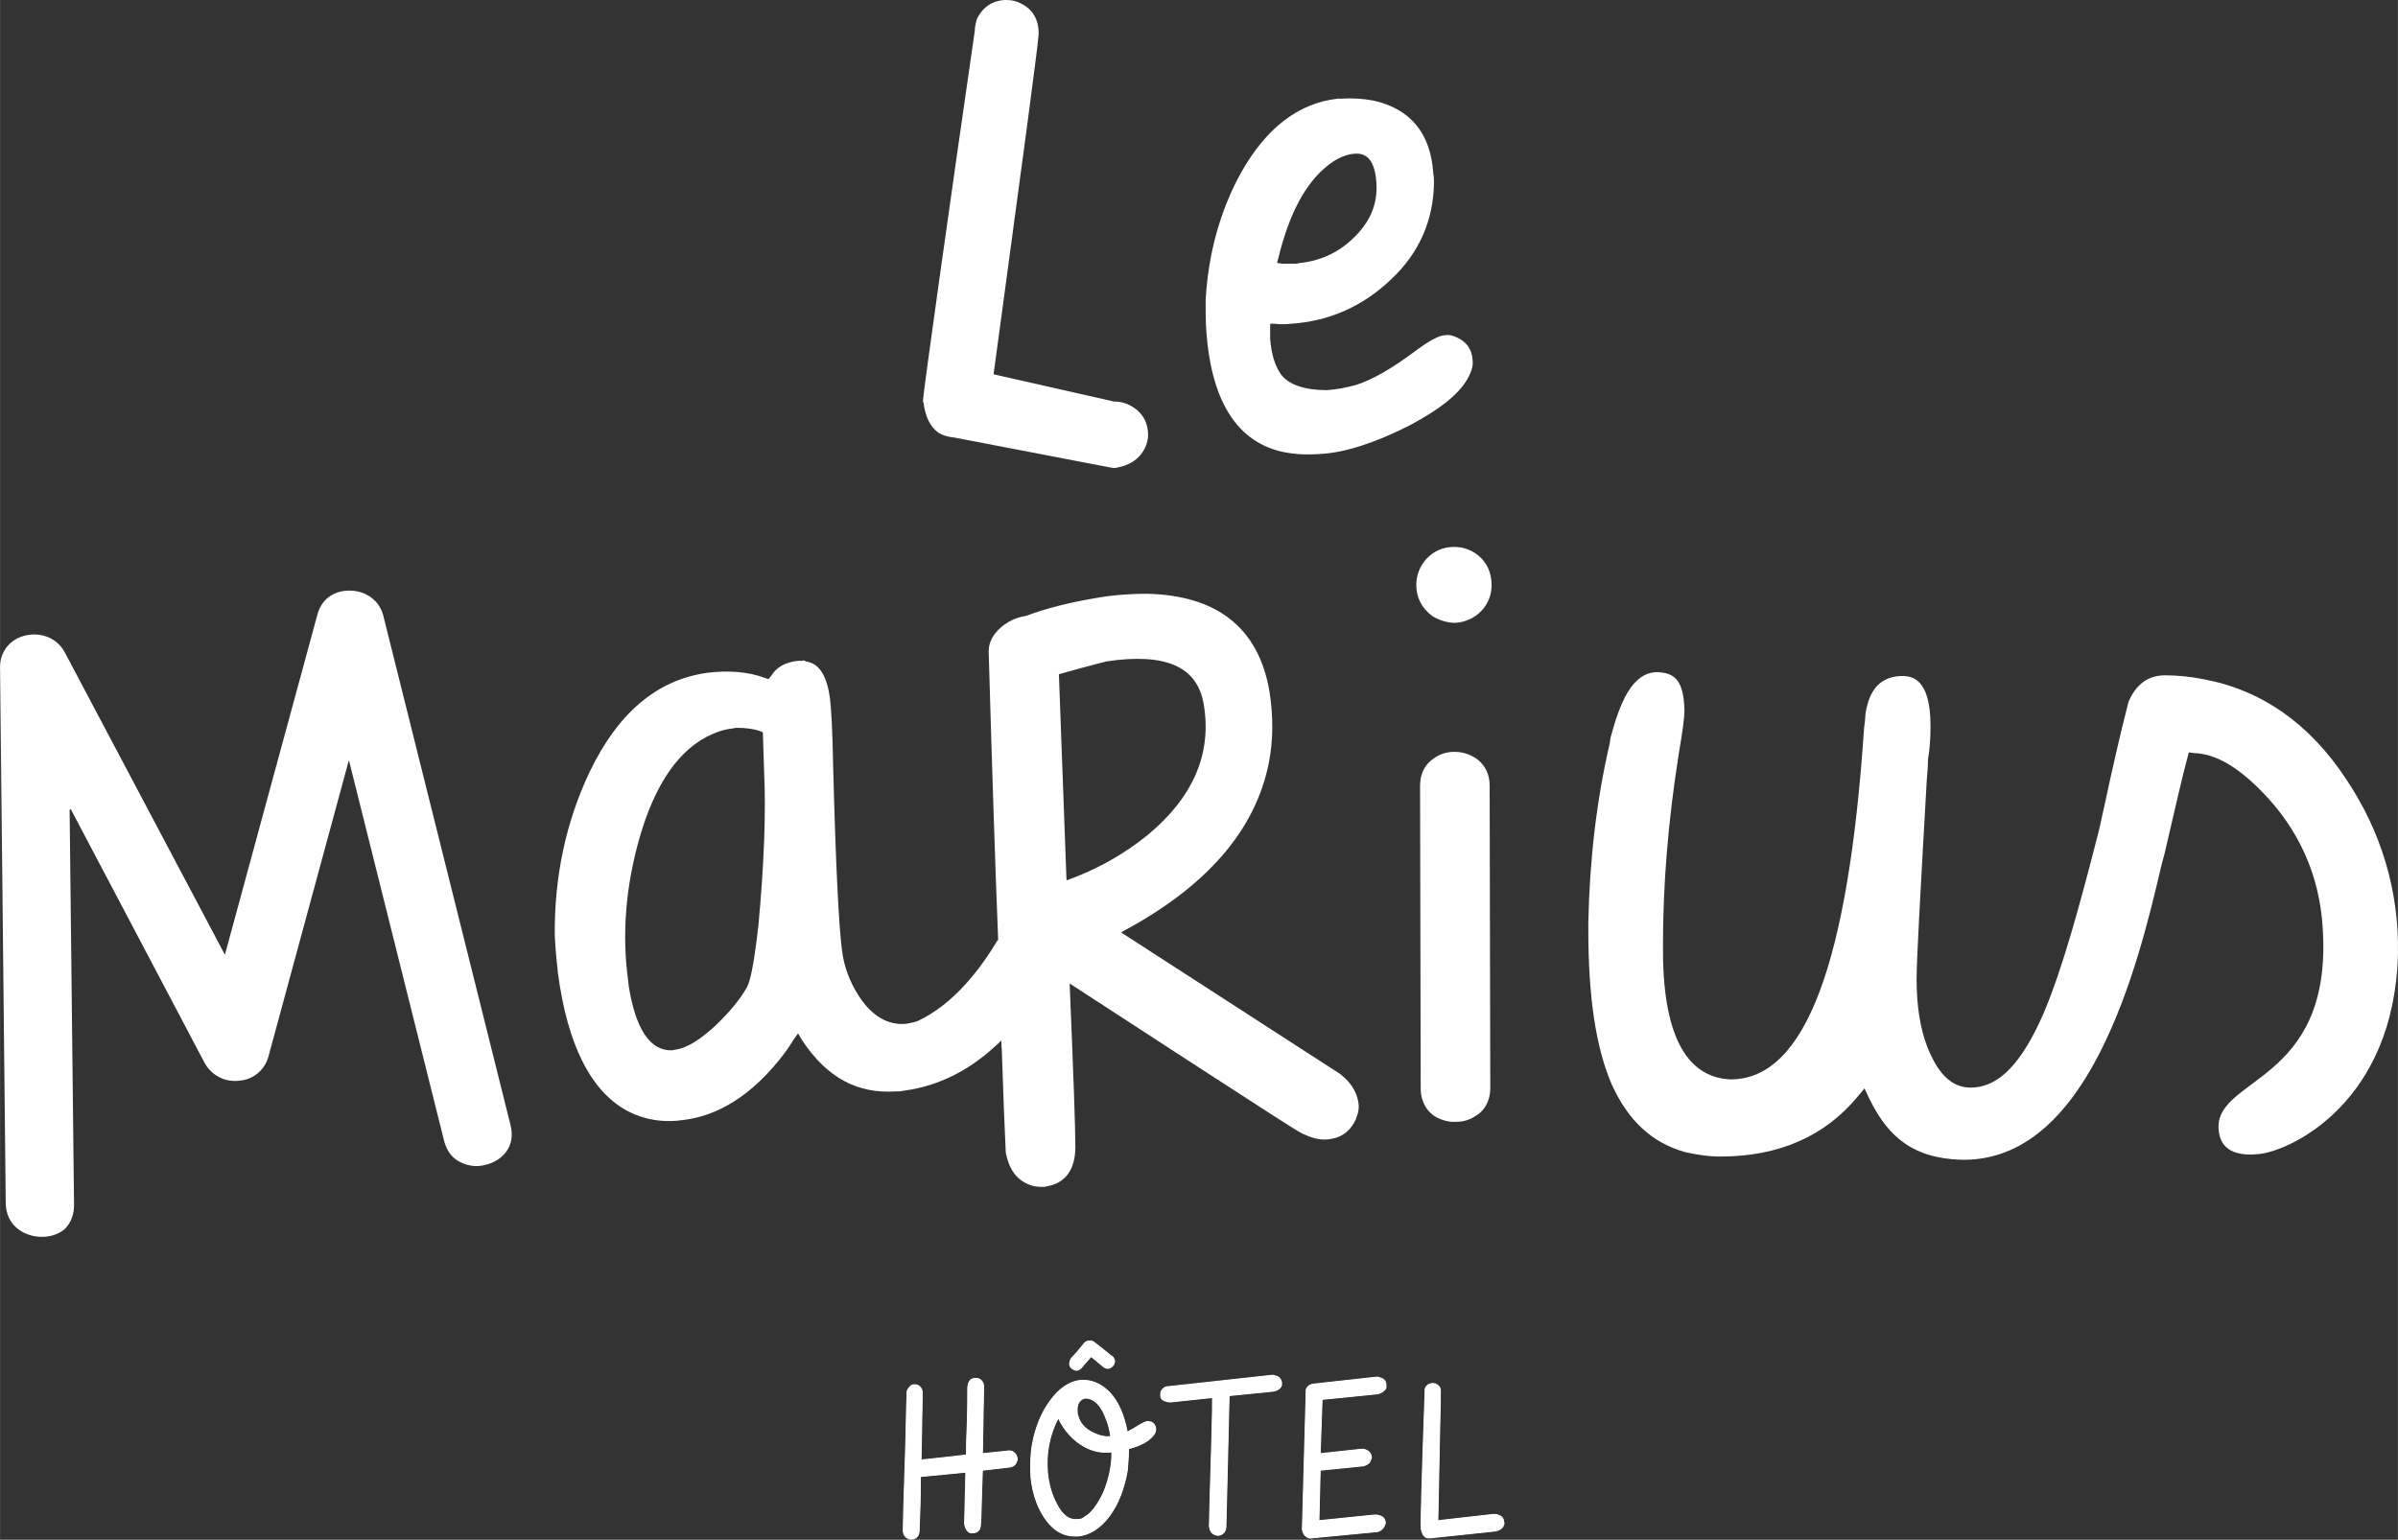
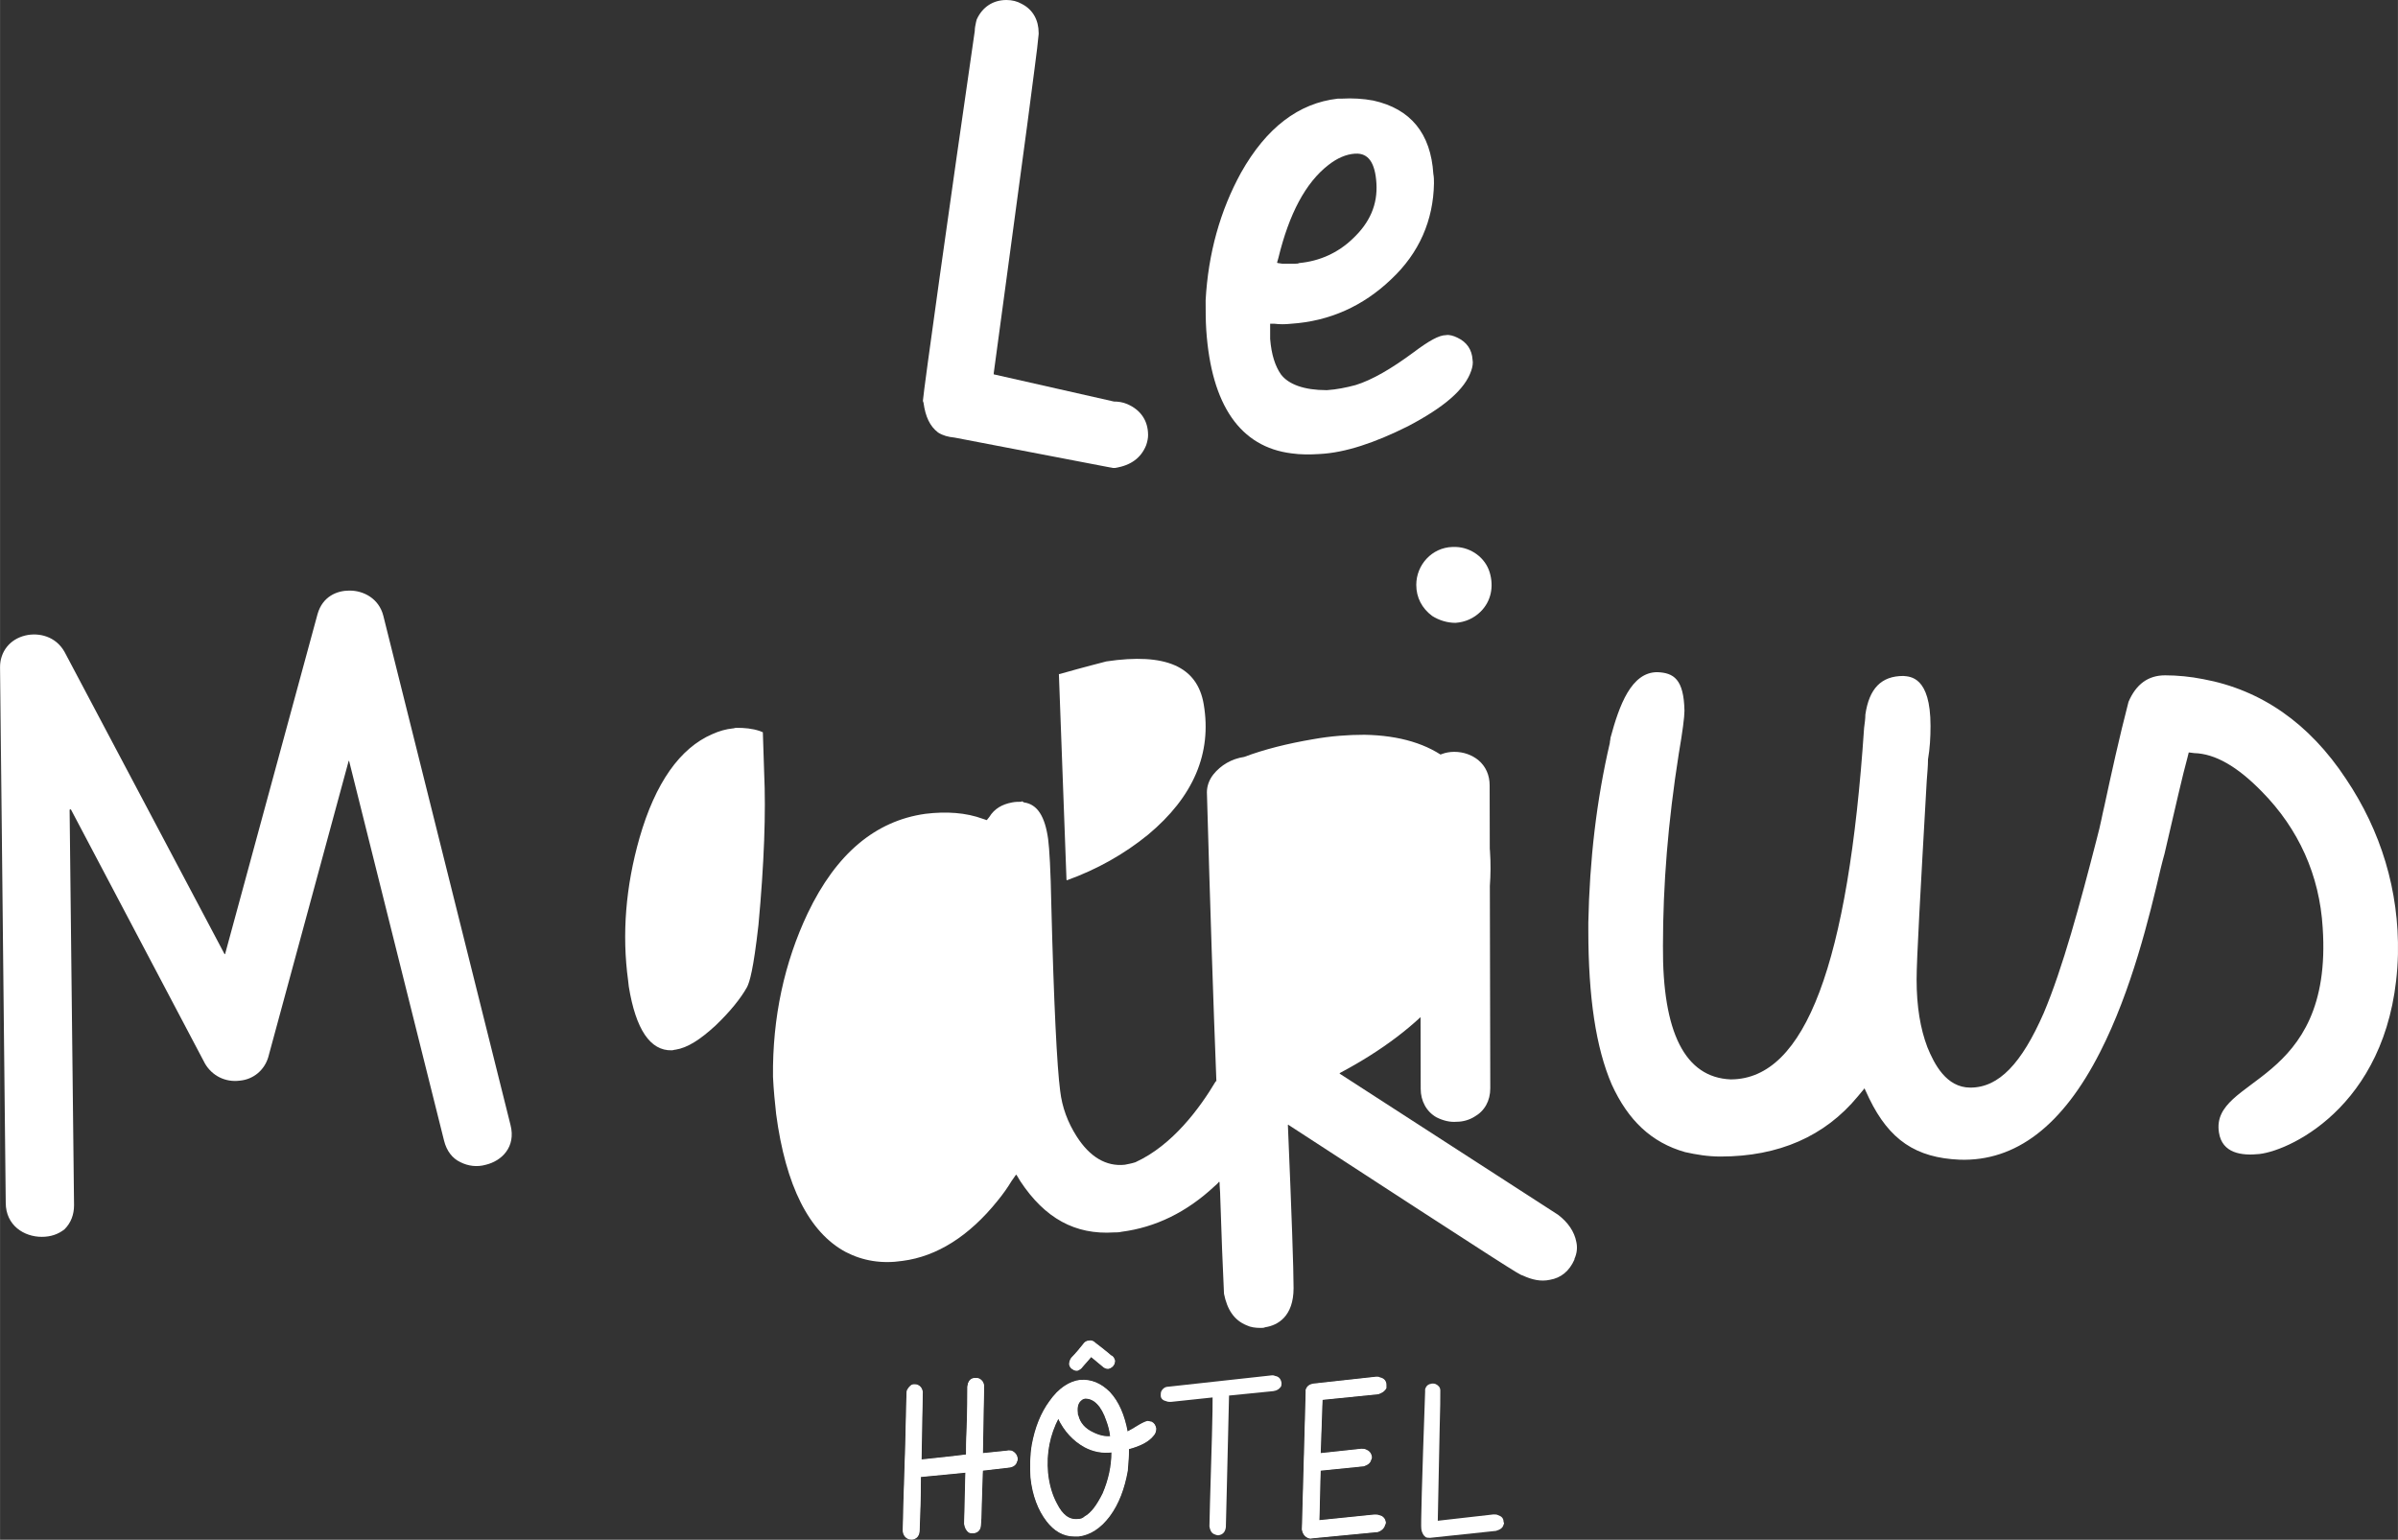
<svg xmlns="http://www.w3.org/2000/svg" xml:space="preserve" width="102.923mm" height="66.106mm" version="1.1" style="shape-rendering:geometricPrecision; text-rendering:geometricPrecision; image-rendering:optimizeQuality; fill-rule:evenodd; clip-rule:evenodd" viewBox="0 0 3791 2435">
  <rect x="0" y="0" width="3791" height="2435" fill="#333333" stroke="none" />
  <defs>
    <style type="text/css">
   
    .str0 {stroke:white;stroke-width:1.676}
    .fil0 {fill:white}
   
  </style>
  </defs>
  <g id="Layer_x0020_1">
    <g id="_338246416">
      <g id="Le-Marius">
        <g id="_01-Marius-Accueil">
          <g id="Group-8">
            <g id="logo_x002b_baseline-copy">
              <path id="Fill-1" class="fil0" d="M1550 2410l0 0c0,9 -4,13 -11,14 -2,0 -5,0 -7,-1 -4,-3 -6,-7 -7,-13l2 -82 -72 7c0,34 -1,62 -2,85 0,8 -4,13 -11,14 -2,0 -4,0 -6,-1 -5,-2 -8,-7 -8,-13 0,-5 1,-51 4,-137 1,-53 2,-79 2,-80 0,-1 0,-3 1,-5 3,-5 6,-8 10,-8 2,0 4,0 6,1 4,2 6,5 7,10l-2 108c17,-2 41,-4 72,-8 0,-8 0,-23 1,-43 1,-27 1,-49 1,-65 0,-1 1,-3 1,-5 2,-5 5,-8 11,-8 2,0 4,0 6,1 4,2 6,5 7,10l-2 108 39 -4c3,-1 5,0 7,0 5,2 8,6 9,11 0,2 0,4 -1,5 -1,5 -5,8 -11,9l-43 5c-2,50 -2,79 -3,85z" />
              <path id="Stroke-3" class="fil0 str0" d="M1550 2410l0 0c0,9 -4,13 -11,14 -2,0 -5,0 -7,-1 -4,-3 -6,-7 -7,-13l2 -82 -72 7c0,34 -1,62 -2,85 0,8 -4,13 -11,14 -2,0 -4,0 -6,-1 -5,-2 -8,-7 -8,-13 0,-5 1,-51 4,-137 1,-53 2,-79 2,-80 0,-1 0,-3 1,-5 3,-5 6,-8 10,-8 2,0 4,0 6,1 4,2 6,5 7,10l-2 108c17,-2 41,-4 72,-8 0,-8 0,-23 1,-43 1,-27 1,-49 1,-65 0,-1 1,-3 1,-5 2,-5 5,-8 11,-8 2,0 4,0 6,1 4,2 6,5 7,10l-2 108 39 -4c3,-1 5,0 7,0 5,2 8,6 9,11 0,2 0,4 -1,5 -1,5 -5,8 -11,9l-43 5c-2,50 -2,79 -3,85z" />
              <g>
                <path id="Fill-5" class="fil0" d="M1716 2211c-2,0 -5,1 -7,3 -5,4 -7,10 -6,20 0,2 0,4 1,5 3,12 11,21 24,27 10,5 20,7 28,6 -1,-9 -3,-17 -6,-25 -8,-24 -20,-36 -34,-36l0 0zm-25 -53c0,-4 1,-7 3,-10 1,-1 8,-8 19,-22 2,-3 5,-5 8,-5 4,-1 7,0 10,3 17,13 25,20 25,20 3,1 5,4 6,8 0,2 -1,4 -1,5 -2,4 -5,6 -9,7 -3,0 -6,-1 -9,-4l-18 -15 -14 16c-2,3 -5,5 -8,6 -2,0 -3,0 -5,-1 -4,-2 -6,-4 -7,-8l0 0zm-35 172c2,19 7,35 14,48 9,18 20,27 35,25 3,0 7,-1 10,-4 11,-6 20,-19 29,-37 9,-21 14,-43 14,-66 -15,2 -30,-1 -43,-8 -18,-10 -32,-25 -42,-46 -14,27 -20,56 -17,88l0 0zm-26 7c-1,-17 -1,-34 2,-52 5,-27 14,-50 28,-69 14,-20 31,-31 48,-33 17,-1 32,5 46,19 14,15 23,36 28,63 3,-2 8,-4 14,-8 8,-5 14,-8 18,-9 2,0 4,1 6,1 4,2 6,5 7,10 0,4 -1,8 -4,11 -7,9 -20,16 -39,21 0,12 -1,23 -2,35 -5,28 -14,52 -28,71 -14,19 -31,30 -49,32 -3,0 -5,0 -7,0 -16,0 -31,-8 -43,-24 -13,-17 -22,-40 -25,-68z" />
              </g>
              <path id="Stroke-7" class="fil0 str0" d="M1716 2211c-2,0 -5,1 -7,3 -5,4 -7,10 -6,20 0,2 0,4 1,5 3,12 11,21 24,27 10,5 20,7 28,6 -1,-9 -3,-17 -6,-25 -8,-24 -20,-36 -34,-36zm-25 -53c0,-4 1,-7 3,-10 1,-1 8,-8 19,-22 2,-3 5,-5 8,-5 4,-1 7,0 10,3 17,13 25,20 25,20 3,1 5,4 6,8 0,2 -1,4 -1,5 -2,4 -5,6 -9,7 -3,0 -6,-1 -9,-4l-18 -15 -14 16c-2,3 -5,5 -8,6 -2,0 -3,0 -5,-1 -4,-2 -6,-4 -7,-8zm-35 172c2,19 7,35 14,48 9,18 20,27 35,25 3,0 7,-1 10,-4 11,-6 20,-19 29,-37 9,-21 14,-43 14,-66 -15,2 -30,-1 -43,-8 -18,-10 -32,-25 -42,-46 -14,27 -20,56 -17,88zm-26 7c-1,-17 -1,-34 2,-52 5,-27 14,-50 28,-69 14,-20 31,-31 48,-33 17,-1 32,5 46,19 14,15 23,36 28,63 3,-2 8,-4 14,-8 8,-5 14,-8 18,-9 2,0 4,1 6,1 4,2 6,5 7,10 0,4 -1,8 -4,11 -7,9 -20,16 -39,21 0,12 -1,23 -2,35 -5,28 -14,52 -28,71 -14,19 -31,30 -49,32 -3,0 -5,0 -7,0 -16,0 -31,-8 -43,-24 -13,-17 -22,-40 -25,-68z" />
              <path id="Fill-9" class="fil0" d="M2026 2187c0,2 0,4 -1,6 -3,4 -6,6 -12,7l-70 7c-3,133 -5,202 -5,207 0,0 0,1 0,1 -1,8 -5,12 -12,13 -2,0 -5,-1 -7,-2 -4,-2 -6,-6 -7,-12 0,-1 1,-49 4,-144 1,-32 1,-52 1,-60l-66 7c-2,0 -5,0 -7,-1 -5,-1 -9,-4 -9,-9 0,-2 0,-5 1,-7 2,-4 6,-7 11,-7l164 -18c2,0 3,0 5,1 6,1 9,5 10,11z" />
-               <path id="Stroke-11" class="fil0 str0" d="M2026 2187c0,2 0,4 -1,6 -3,4 -6,6 -12,7l-70 7c-3,133 -5,202 -5,207 0,0 0,1 0,1 -1,8 -5,12 -12,13 -2,0 -5,-1 -7,-2 -4,-2 -6,-6 -7,-12 0,-1 1,-49 4,-144 1,-32 1,-52 1,-60l-66 7c-2,0 -5,0 -7,-1 -5,-1 -9,-4 -9,-9 0,-2 0,-5 1,-7 2,-4 6,-7 11,-7l164 -18c2,0 3,0 5,1 6,1 9,5 10,11z" />
              <path id="Fill-13" class="fil0" d="M2076 2189l100 -11c2,0 4,0 5,1 6,1 10,5 10,11 0,1 0,3 0,5 -2,4 -6,7 -12,9l-89 9 -3 86 65 -7c2,0 5,0 7,1 5,2 8,5 9,11 0,1 0,3 -1,4 -1,5 -5,8 -11,10l-69 7 -2 80 88 -9c3,0 5,0 7,1 6,1 9,5 10,10 0,2 0,3 -1,4 -1,5 -5,9 -11,11l-104 10c-2,1 -5,0 -7,-1 -4,-2 -7,-6 -8,-12 0,-2 2,-74 6,-217 0,-2 0,-3 0,-4 2,-6 6,-8 11,-9z" />
              <path id="Stroke-15" class="fil0 str0" d="M2076 2189l100 -11c2,0 4,0 5,1 6,1 10,5 10,11 0,1 0,3 0,5 -2,4 -6,7 -12,9l-89 9 -3 86 65 -7c2,0 5,0 7,1 5,2 8,5 9,11 0,1 0,3 -1,4 -1,5 -5,8 -11,10l-69 7 -2 80 88 -9c3,0 5,0 7,1 6,1 9,5 10,10 0,2 0,3 -1,4 -1,5 -5,9 -11,11l-104 10c-2,1 -5,0 -7,-1 -4,-2 -7,-6 -8,-12 0,-2 2,-74 6,-217 0,-2 0,-3 0,-4 2,-6 6,-8 11,-9z" />
              <path id="Fill-17" class="fil0" d="M2365 2421l-104 11c-2,0 -5,0 -7,-1 -3,-2 -6,-6 -7,-13l0 0c-1,-4 1,-76 6,-217 0,-1 0,-3 0,-4 2,-6 5,-8 11,-9 2,0 4,0 6,1 4,2 7,5 7,10 0,10 0,29 -1,59 -2,93 -3,142 -3,147l88 -10c3,0 5,0 7,1 6,2 9,5 9,11 1,1 1,3 0,4 -1,5 -5,8 -12,10z" />
-               <path id="Stroke-19" class="fil0 str0" d="M2365 2421l-104 11c-2,0 -5,0 -7,-1 -3,-2 -6,-6 -7,-13l0 0c-1,-4 1,-76 6,-217 0,-1 0,-3 0,-4 2,-6 5,-8 11,-9 2,0 4,0 6,1 4,2 7,5 7,10 0,10 0,29 -1,59 -2,93 -3,142 -3,147l88 -10c3,0 5,0 7,1 6,2 9,5 9,11 1,1 1,3 0,4 -1,5 -5,8 -12,10z" />
              <path id="Fill-21" class="fil0" d="M1483 684c8,5 16,7 26,8 0,0 0,0 0,0l250 48c1,0 1,0 1,0l3 0c25,-4 41,-16 49,-36 0,0 0,0 0,0 2,-6 3,-11 3,-16 0,-23 -12,-40 -33,-49 -7,-3 -14,-4 -21,-4 0,0 0,0 0,0l-190 -43 0 -2c7,-50 27,-201 53,-393 9,-71 16,-119 18,-143l0 -2c0,-20 -9,-37 -27,-46 -7,-4 -15,-6 -24,-6 -21,0 -38,11 -47,31 0,0 0,0 0,0l-1 4c0,0 0,0 0,0 -1,5 -2,9 -2,14 -39,269 -81,569 -82,585 0,0 0,0 0,0l1 3c0,0 0,0 0,0 3,22 10,37 23,47z" />
              <path id="Fill-23" class="fil0" d="M2021 408c17,-70 43,-119 79,-147 14,-11 28,-17 42,-18 0,0 0,0 0,0l1 0c20,-1 31,14 33,47 2,33 -10,62 -38,88 -23,22 -52,35 -84,38 -2,1 -4,1 -6,1 -7,0 -14,0 -21,0l-7 -1c-1,0 -1,-1 -1,-1l2 -7zm305 178c0,0 0,0 0,0 2,-6 3,-12 2,-17 -1,-16 -9,-28 -24,-35 -6,-3 -13,-5 -18,-4 -11,0 -27,9 -51,27 -35,26 -66,44 -92,52 -15,4 -30,7 -45,8l-1 0c-35,0 -60,-9 -72,-25 -9,-13 -15,-31 -17,-56 0,-6 0,-12 0,-17l0 -7c0,0 0,0 0,0l7 0c8,1 17,1 26,0 61,-4 114,-28 158,-70 45,-42 67,-94 68,-152 0,-5 0,-10 -1,-15 -4,-64 -36,-103 -95,-116 -16,-3 -33,-4 -50,-3 -2,0 -4,0 -6,0 -62,7 -113,46 -153,117 -33,60 -52,128 -56,202 0,16 0,32 1,47 8,119 54,185 135,195 14,2 29,2 44,1 41,-2 88,-18 140,-44 57,-30 90,-58 100,-88l0 0z" />
              <g>
-                 <path id="Fill-25" class="fil0" d="M1686 1391l-12 -325c0,0 1,0 1,0 42,-12 67,-18 74,-20 94,-14 144,8 154,68 13,77 -16,146 -88,206 -38,31 -81,55 -128,72 0,0 -1,0 -1,-1l0 0zm-487 72c-8,71 -14,90 -18,98 -10,18 -27,39 -50,61 -24,22 -44,35 -63,38 -2,0 -4,1 -6,1 -34,1 -57,-33 -68,-101l-1 -9c-10,-73 -4,-149 18,-226 25,-87 64,-142 115,-164 11,-5 22,-8 32,-9 2,0 4,-1 6,-1 13,0 25,1 37,5l5 2c0,0 0,0 0,1l2 62c3,64 0,145 -9,242l0 0zm919 235l-345 -223c0,-1 0,-1 0,-1 134,-71 212,-161 233,-268 7,-36 7,-73 1,-112 -17,-101 -83,-153 -195,-155 -26,0 -53,2 -81,7 -41,7 -77,16 -109,28 0,0 0,0 0,0 -20,3 -37,13 -49,28 -7,9 -10,19 -10,28 5,177 10,330 15,457 0,0 -1,0 -1,0 -25,42 -68,101 -127,128 0,0 0,0 0,0 -6,2 -12,3 -17,4 -29,3 -55,-12 -76,-45 -14,-22 -23,-46 -26,-72 -5,-38 -10,-137 -14,-295 -1,-53 -3,-88 -5,-103 -5,-36 -17,-55 -38,-58 0,0 0,0 0,0l-4 -2 0 1c-1,0 -2,0 -3,0 -3,0 -7,0 -12,1 -16,3 -28,10 -36,23l-4 5c0,0 0,0 0,0l-6 -2c-27,-10 -58,-12 -91,-8 -79,11 -141,63 -186,157 -37,78 -56,165 -55,259 1,21 3,41 5,59 15,113 52,187 110,218 27,14 57,19 90,14 54,-7 105,-39 150,-95 9,-11 16,-21 22,-31l7 -10c0,0 1,0 1,0l6 10c39,59 87,85 148,81 4,0 8,0 12,-1 54,-7 103,-31 147,-72 2,-2 5,-4 7,-7 0,0 1,0 1,1 0,7 1,14 1,21 2,62 4,114 6,155 0,0 0,0 0,0 5,25 16,42 36,50 6,3 14,4 21,4 1,0 2,0 2,0 2,0 4,0 6,-1 20,-3 45,-17 45,-62 0,-30 -3,-116 -9,-258 0,0 1,-1 1,0 355,231 365,237 370,238 15,7 29,10 43,7 18,-3 31,-14 39,-32 0,0 0,0 0,-1 4,-9 5,-18 3,-27 -3,-16 -13,-31 -29,-43 0,0 0,0 0,0z" />
+                 <path id="Fill-25" class="fil0" d="M1686 1391l-12 -325c0,0 1,0 1,0 42,-12 67,-18 74,-20 94,-14 144,8 154,68 13,77 -16,146 -88,206 -38,31 -81,55 -128,72 0,0 -1,0 -1,-1l0 0zm-487 72c-8,71 -14,90 -18,98 -10,18 -27,39 -50,61 -24,22 -44,35 -63,38 -2,0 -4,1 -6,1 -34,1 -57,-33 -68,-101l-1 -9c-10,-73 -4,-149 18,-226 25,-87 64,-142 115,-164 11,-5 22,-8 32,-9 2,0 4,-1 6,-1 13,0 25,1 37,5l5 2c0,0 0,0 0,1l2 62c3,64 0,145 -9,242l0 0zm919 235c0,-1 0,-1 0,-1 134,-71 212,-161 233,-268 7,-36 7,-73 1,-112 -17,-101 -83,-153 -195,-155 -26,0 -53,2 -81,7 -41,7 -77,16 -109,28 0,0 0,0 0,0 -20,3 -37,13 -49,28 -7,9 -10,19 -10,28 5,177 10,330 15,457 0,0 -1,0 -1,0 -25,42 -68,101 -127,128 0,0 0,0 0,0 -6,2 -12,3 -17,4 -29,3 -55,-12 -76,-45 -14,-22 -23,-46 -26,-72 -5,-38 -10,-137 -14,-295 -1,-53 -3,-88 -5,-103 -5,-36 -17,-55 -38,-58 0,0 0,0 0,0l-4 -2 0 1c-1,0 -2,0 -3,0 -3,0 -7,0 -12,1 -16,3 -28,10 -36,23l-4 5c0,0 0,0 0,0l-6 -2c-27,-10 -58,-12 -91,-8 -79,11 -141,63 -186,157 -37,78 -56,165 -55,259 1,21 3,41 5,59 15,113 52,187 110,218 27,14 57,19 90,14 54,-7 105,-39 150,-95 9,-11 16,-21 22,-31l7 -10c0,0 1,0 1,0l6 10c39,59 87,85 148,81 4,0 8,0 12,-1 54,-7 103,-31 147,-72 2,-2 5,-4 7,-7 0,0 1,0 1,1 0,7 1,14 1,21 2,62 4,114 6,155 0,0 0,0 0,0 5,25 16,42 36,50 6,3 14,4 21,4 1,0 2,0 2,0 2,0 4,0 6,-1 20,-3 45,-17 45,-62 0,-30 -3,-116 -9,-258 0,0 1,-1 1,0 355,231 365,237 370,238 15,7 29,10 43,7 18,-3 31,-14 39,-32 0,0 0,0 0,-1 4,-9 5,-18 3,-27 -3,-16 -13,-31 -29,-43 0,0 0,0 0,0z" />
              </g>
              <path id="Fill-27" class="fil0" d="M606 974c-7,-28 -32,-40 -53,-40 -1,0 -1,0 -1,0 -19,0 -42,9 -50,37l-146 537c0,1 -1,1 -1,1l-253 -478c-14,-25 -41,-31 -62,-26 -25,6 -40,26 -40,50l9 847c0,36 29,54 57,54 0,0 0,0 0,0 14,0 26,-4 36,-12 10,-10 15,-23 15,-38l-7 -625c0,-1 1,-1 2,-1l212 402c11,19 32,30 55,27 22,-2 39,-17 45,-37l127 -468c0,-1 1,-1 1,0l150 600c4,16 13,28 26,34 12,6 26,8 40,4 25,-6 48,-28 39,-63l-201 -805z" />
              <path id="Fill-29" class="fil0" d="M2337 1202c-10,-8 -23,-13 -38,-13 -14,0 -27,5 -37,14 -11,9 -17,23 -17,40l1 479c0,19 9,36 25,45 10,5 21,8 32,7 10,0 20,-3 28,-8 16,-9 25,-25 25,-45l-1 -479c0,-16 -6,-30 -18,-40z" />
              <path id="Fill-31" class="fil0" d="M2302 865c-2,0 -4,0 -6,0 -32,1 -57,28 -57,60 0,20 9,37 25,49 11,7 24,11 37,11 0,0 0,0 0,0 15,-1 29,-7 40,-18 16,-16 21,-39 14,-62 -7,-23 -29,-39 -53,-40z" />
              <g id="Group-35">
                <g id="Clip-34">
        </g>
                <path id="Fill-33" class="fil0" d="M3709 1232c-58,-88 -134,-141 -226,-158 -20,-4 -41,-6 -60,-6 -27,0 -46,14 -58,42 0,0 0,0 0,0 -15,58 -27,113 -38,164 -3,12 -6,30 -12,52 -27,105 -54,205 -84,276 -35,80 -71,118 -116,118 -38,0 -57,-37 -68,-64 -11,-29 -17,-64 -17,-107 0,-32 6,-138 16,-314 1,-13 2,-24 2,-33l0 -1c3,-17 4,-35 4,-53 0,-78 -32,-78 -43,-79 -35,0 -54,20 -60,61 0,0 0,0 0,0 0,6 -1,14 -2,21 -25,373 -93,555 -210,556l0 0c-1,0 -1,0 -1,0 -72,-3 -108,-74 -107,-211 0,-97 8,-196 25,-304 6,-35 9,-58 9,-68 -1,-50 -17,-60 -43,-61 -41,0 -60,52 -74,104 0,3 -1,5 -1,8 -21,90 -32,185 -34,284l0 12c0,106 12,186 37,244 26,57 63,92 116,107 18,4 36,7 56,7 92,0 165,-32 217,-95l10 -12c0,-1 1,-1 1,0l7 15c32,66 74,94 143,97 89,3 163,-54 222,-170 50,-98 78,-214 96,-291 2,-8 4,-16 6,-23 17,-73 29,-126 36,-151l2 -8c0,-1 0,-1 1,-1l8 1c33,1 68,21 107,61 58,59 91,132 96,215 17,252 -178,235 -164,324 5,33 36,37 64,34 52,-6 213,-83 219,-316 2,-101 -27,-195 -82,-277z" />
              </g>
            </g>
          </g>
        </g>
      </g>
    </g>
  </g>
</svg>